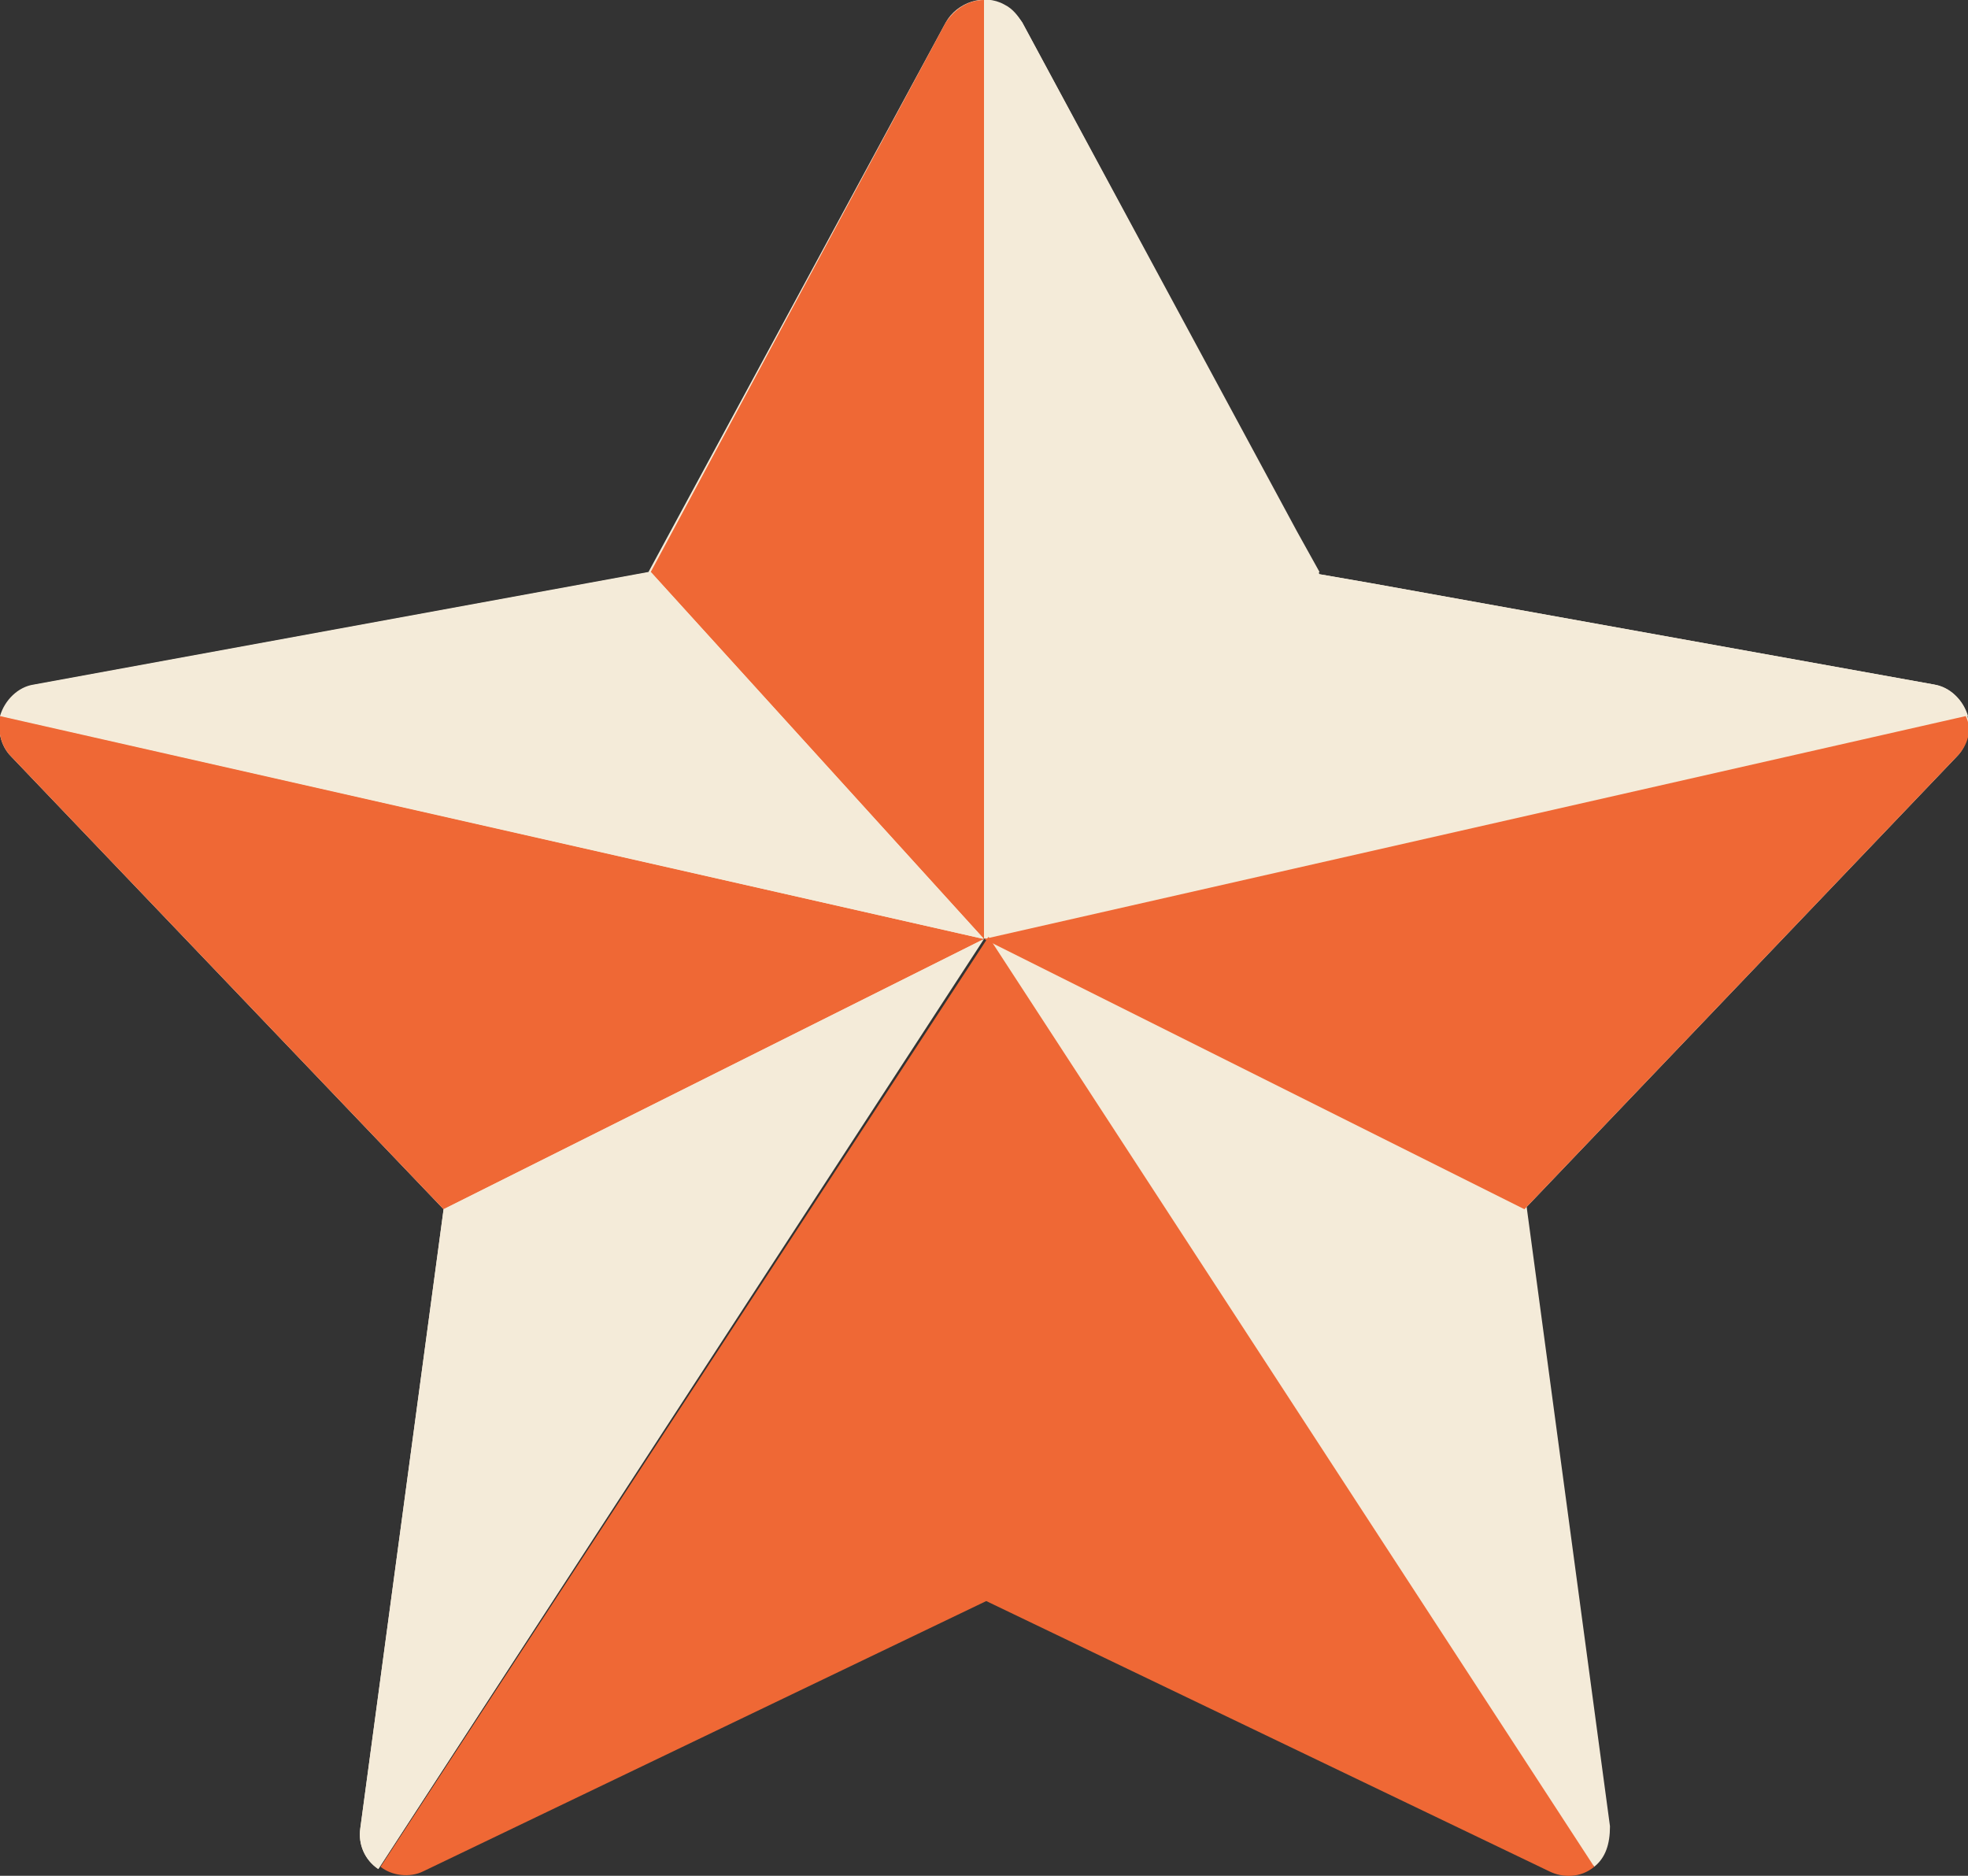
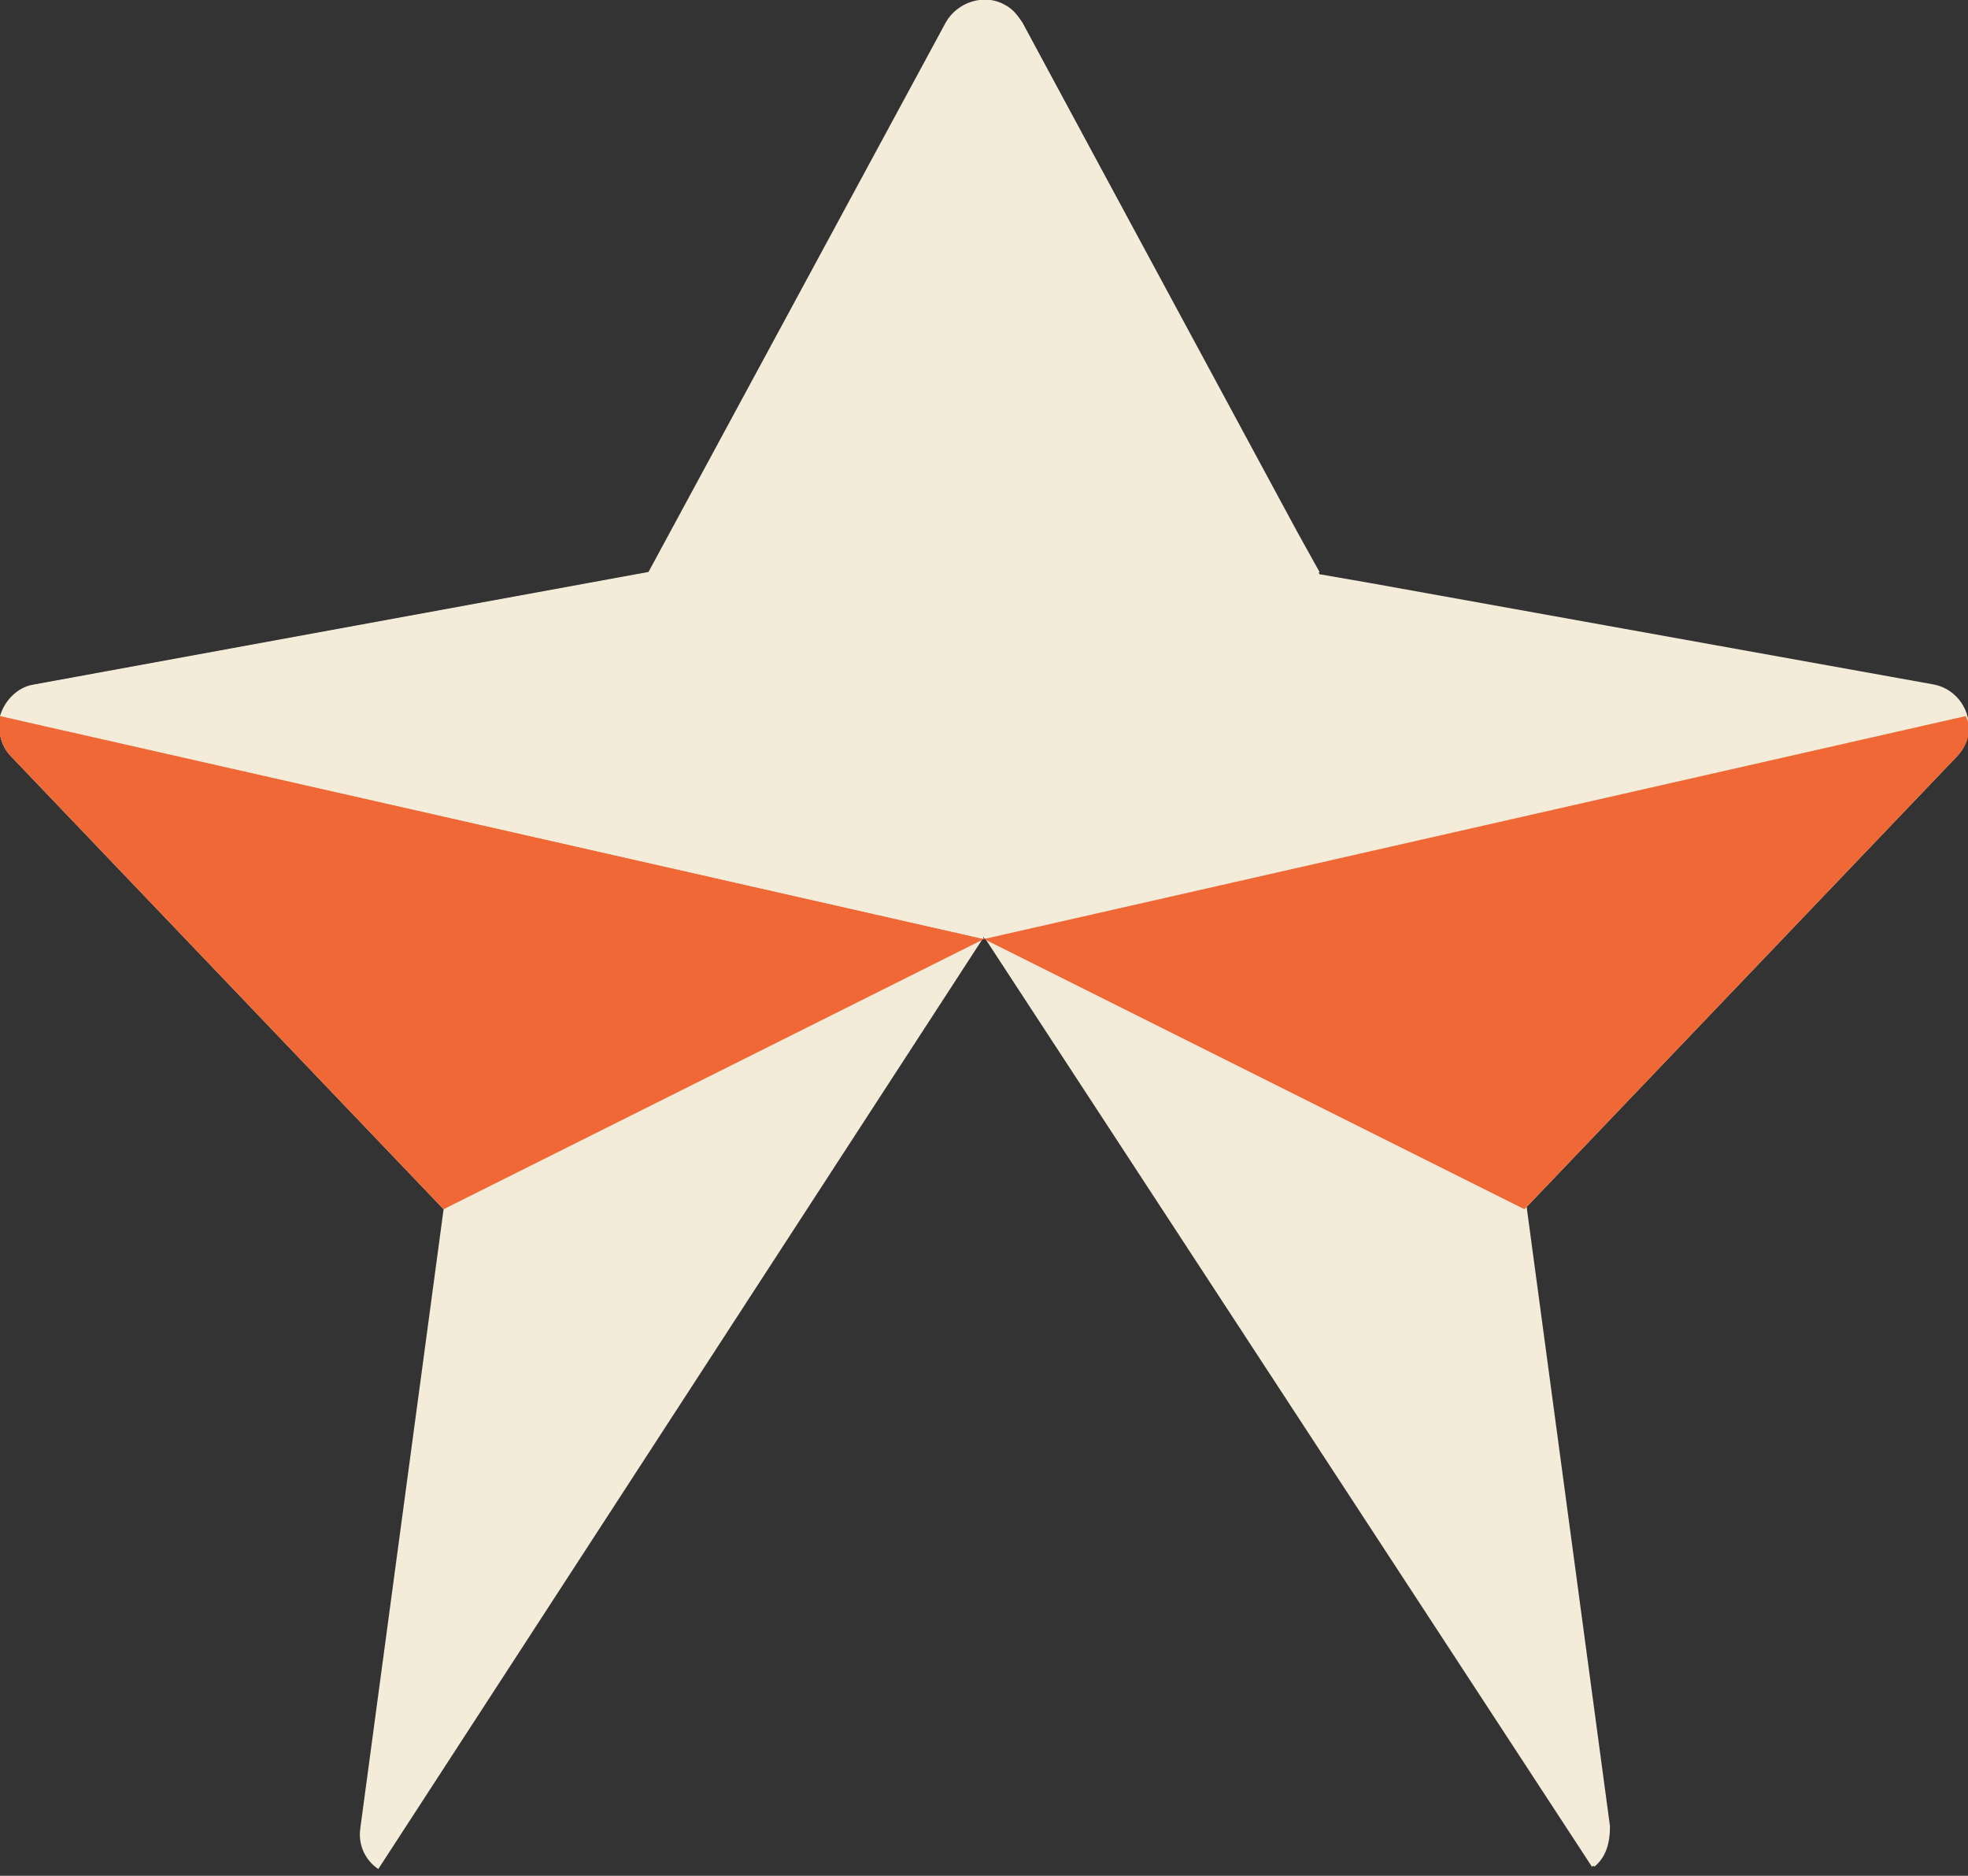
<svg xmlns="http://www.w3.org/2000/svg" version="1.1" id="Layer_1" x="0px" y="0px" viewBox="0 0 87.4 83.3" style="enable-background:new 0 0 87.4 83.3;" xml:space="preserve">
  <rect x="0" y="0" width="87.4" height="83.3" fill="#333333" stroke="none" />
  <style type="text/css">
	.st0{fill:#F4EBD9;}
	.st1{fill:url(#Path_15845_00000031906955036498351150000006351618810718475137_);}
	.st2{fill:url(#Path_15848_00000067934942885367544170000002307536903294823342_);}
	.st3{fill:url(#Path_15849_00000023992071042848661840000012634995152516990085_);}
	.st4{fill:url(#Path_15853_00000002378429090321464530000014636547595998387113_);}
</style>
  <g id="Group_4354" transform="translate(0)">
    <path id="Path_15844" class="st0" d="M86.9,33.6L67.7,53.7l3.7,27.5c0.1,0.7-0.2,1.3-0.7,1.7l-27-41.3L16.8,83   c-0.6-0.4-0.9-1.1-0.8-1.8l3.7-27.5L0.5,33.6c-0.5-0.5-0.6-1.2-0.5-1.8c0.2-0.7,0.8-1.3,1.5-1.4l27.3-5L42,1   c0.5-0.9,1.7-1.3,2.6-0.8C45,0.4,45.2,0.7,45.4,1l12.2,22.7l1,1.8l2.3,0.4v0l25,4.5c1,0.2,1.7,1.2,1.5,2.2   C87.3,33,87.2,33.3,86.9,33.6L86.9,33.6z" />
    <g id="Group_4353" transform="translate(0)">
      <radialGradient id="Path_15845_00000044858239442414819720000014883671729072173245_" cx="-902.514" cy="573.577" r="0.519" gradientTransform="matrix(30.124 0 0 -30.123 27223.365 17298.709)" gradientUnits="userSpaceOnUse">
        <stop offset="0" style="stop-color:#EF6835" />
        <stop offset="0.86" style="stop-color:#EF6835" />
        <stop offset="1" style="stop-color:#EF6835" />
      </radialGradient>
-       <path id="Path_15845" style="fill:url(#Path_15845_00000044858239442414819720000014883671729072173245_);" d="M43.7,0v41.7    L28.9,25.4L42,1C42.4,0.4,43,0,43.7,0z" />
-       <path id="Path_15846" class="st0" d="M87.4,31.8l-43.6,9.9l14.8-16.2l2.3,0.4v0l25,4.5C86.6,30.5,87.2,31.1,87.4,31.8z" />
      <path id="Path_15847" class="st0" d="M70.8,82.9l-27-41.3l24,12l3.7,27.5C71.5,81.9,71.3,82.5,70.8,82.9z" />
      <radialGradient id="Path_15848_00000141421645375746611040000011316949435897688991_" cx="-902.443" cy="573.192" r="0.801" gradientTransform="matrix(30.117 0 0 -30.116 27222.867 17324.896)" gradientUnits="userSpaceOnUse">
        <stop offset="0" style="stop-color:#EF6835" />
        <stop offset="0.86" style="stop-color:#EF6835" />
        <stop offset="1" style="stop-color:#EF6835" />
      </radialGradient>
-       <path id="Path_15848" style="fill:url(#Path_15848_00000141421645375746611040000011316949435897688991_);" d="M70.8,82.9    c-0.6,0.5-1.4,0.5-2,0.2l-25-12l-25,12c-0.6,0.3-1.4,0.2-1.9-0.2l27-41.3L70.8,82.9z" />
      <radialGradient id="Path_15849_00000123440880145741482880000016438704058938428092_" cx="-891.9" cy="565.113" r="1.094" gradientTransform="matrix(15.799 0 0 -15.808 14113.297 8976.046)" gradientUnits="userSpaceOnUse">
        <stop offset="0" style="stop-color:#EF6835" />
        <stop offset="0.86" style="stop-color:#EF6835" />
        <stop offset="1" style="stop-color:#EF6835" />
      </radialGradient>
      <path id="Path_15849" style="fill:url(#Path_15849_00000123440880145741482880000016438704058938428092_);" d="M43.7,41.7l-24,12    L0.5,33.6c-0.5-0.5-0.6-1.2-0.5-1.8L43.7,41.7z" />
    </g>
-     <path id="Path_15850" class="st0" d="M43.7,41.7L16.8,83c-0.6-0.4-0.9-1.1-0.8-1.8l3.7-27.5L43.7,41.7z" />
    <path id="Path_15851" class="st0" d="M58.6,25.4L43.7,41.7V0c0.7,0,1.3,0.4,1.7,1l12.2,22.6L58.6,25.4z" />
    <path id="Path_15852" class="st0" d="M43.7,41.7L0.1,31.8c0.2-0.7,0.8-1.3,1.5-1.4l27.3-5L43.7,41.7z" />
    <radialGradient id="Path_15853_00000029752949475929943480000015549273081644720796_" cx="-891.179" cy="565.125" r="1.094" gradientTransform="matrix(15.83 0 0 -15.818 14172.734 8981.862)" gradientUnits="userSpaceOnUse">
      <stop offset="0" style="stop-color:#EF6835" />
      <stop offset="0.86" style="stop-color:#EF6835" />
      <stop offset="1" style="stop-color:#EF6835" />
    </radialGradient>
    <path id="Path_15853" style="fill:url(#Path_15853_00000029752949475929943480000015549273081644720796_);" d="M86.9,33.6   L67.7,53.7l-24-12l43.6-9.9C87.6,32.4,87.4,33.1,86.9,33.6z" />
  </g>
</svg>